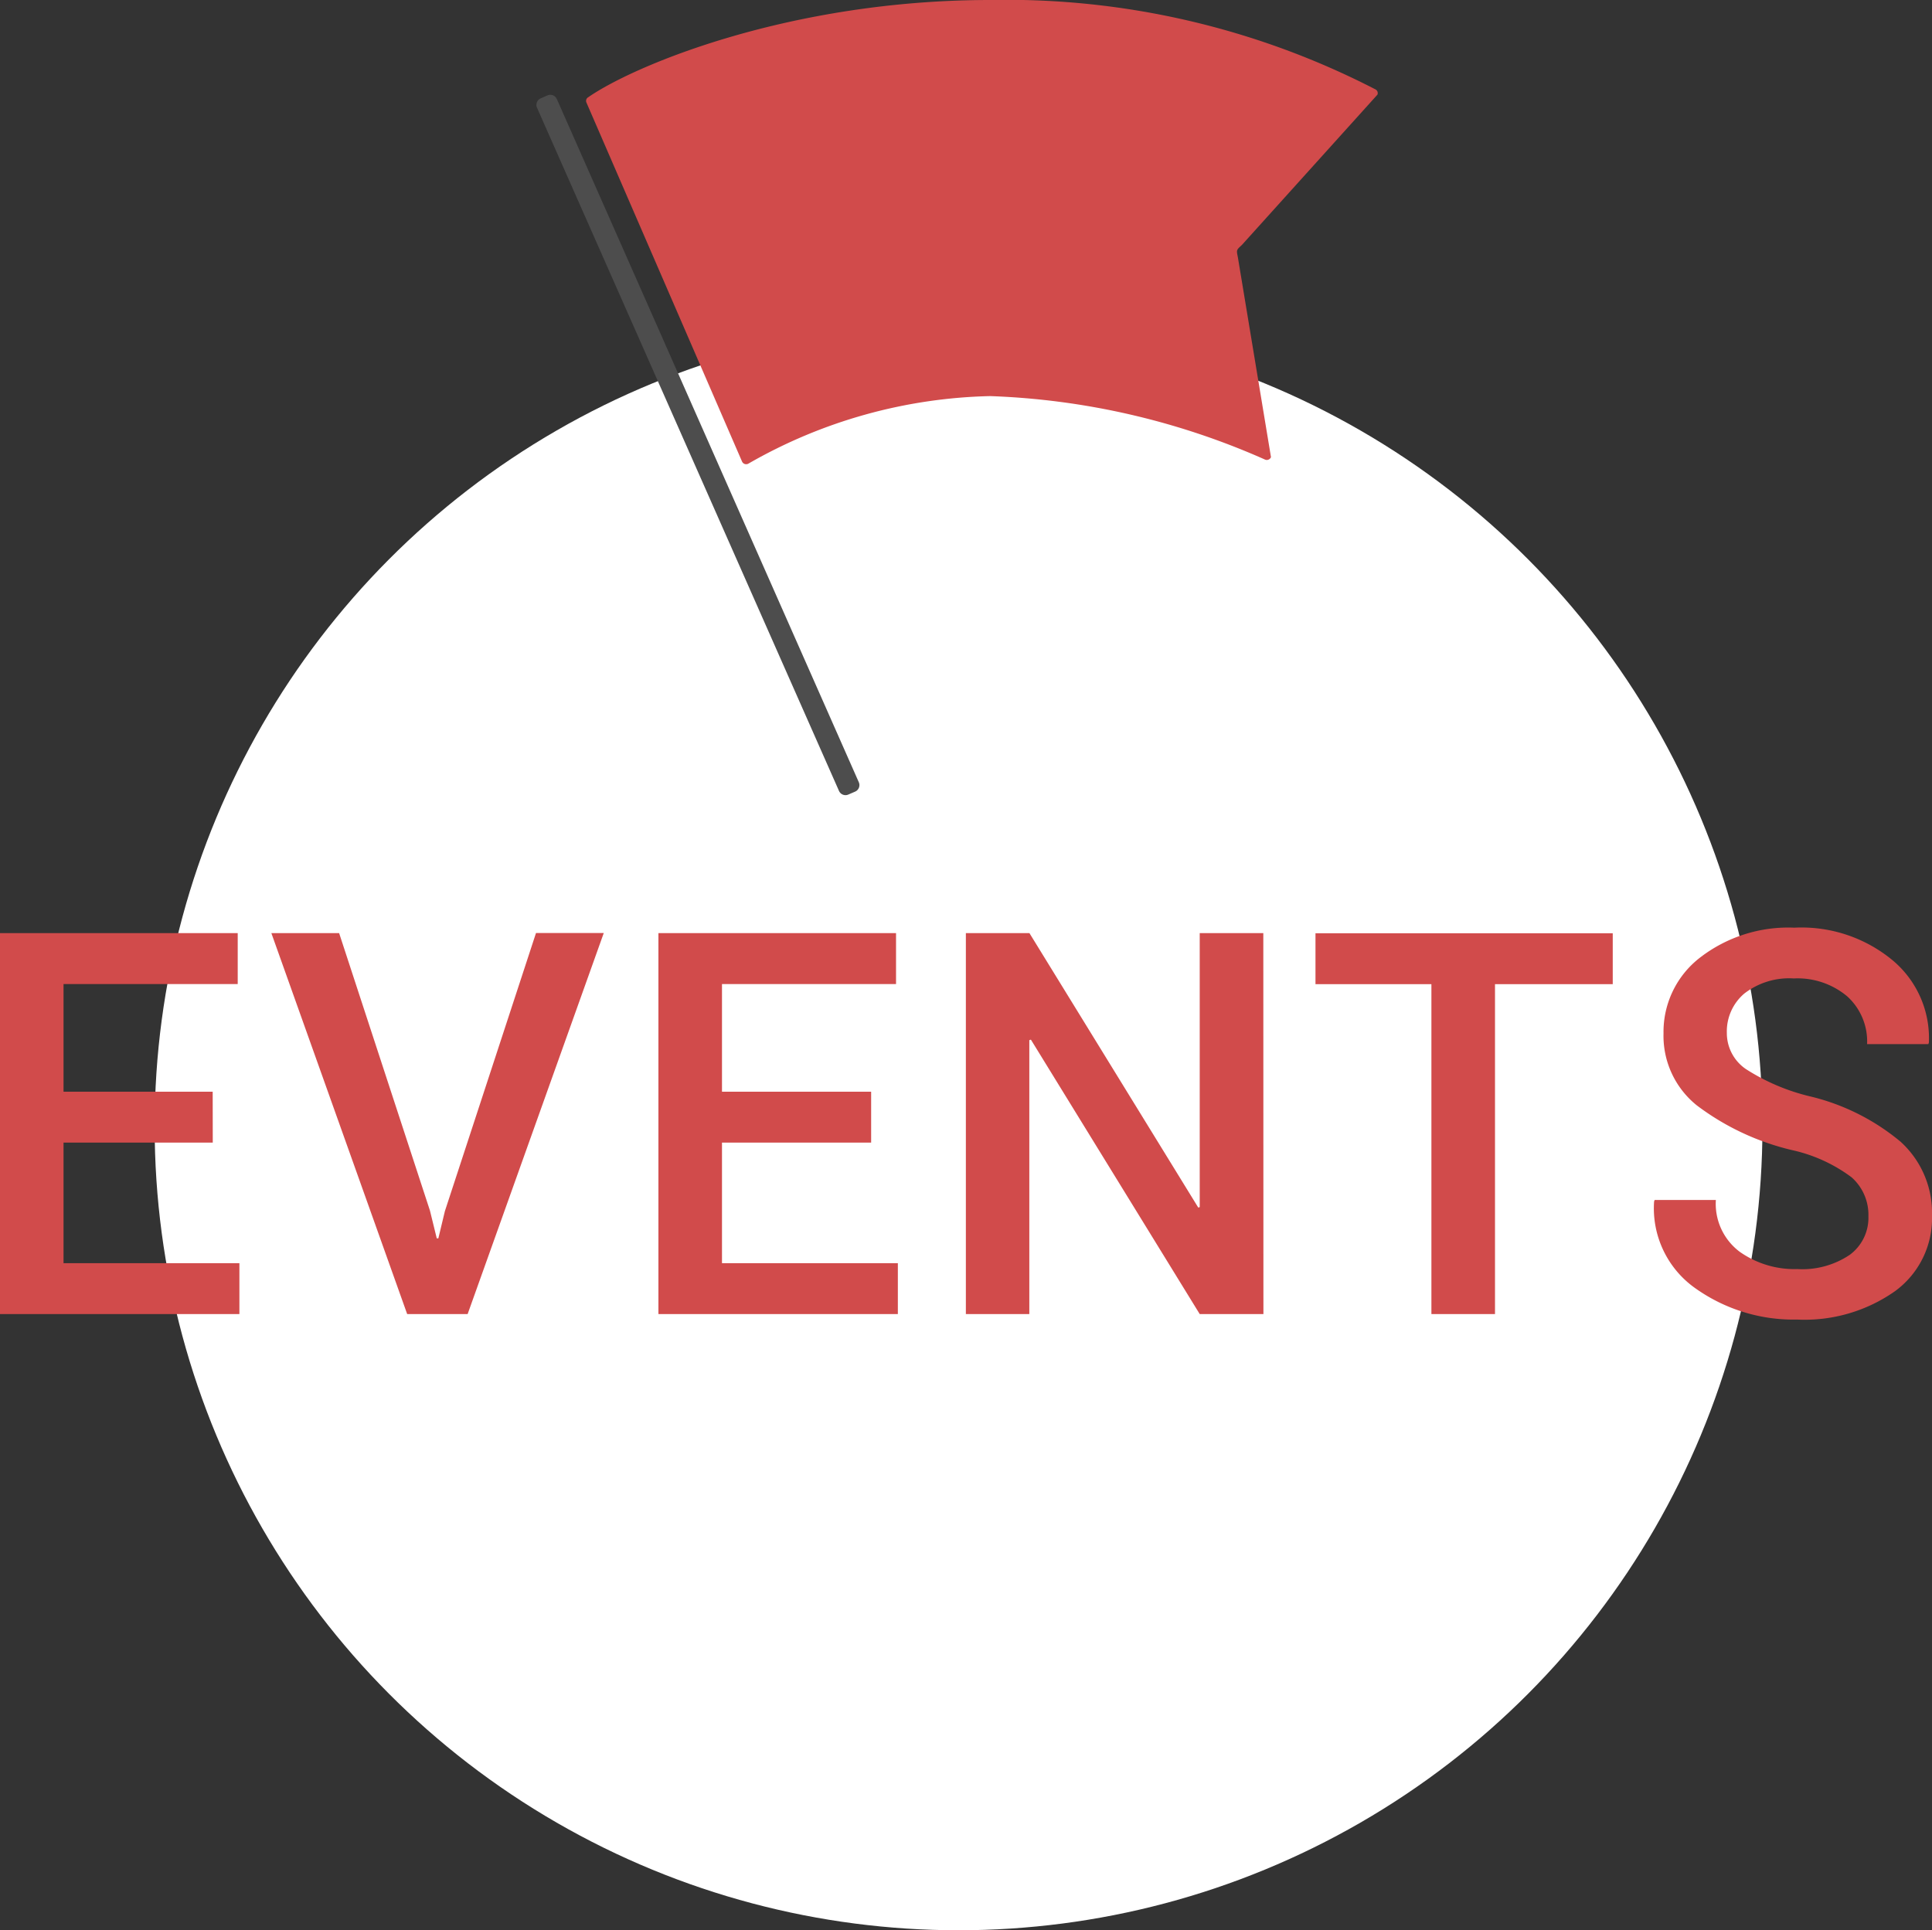
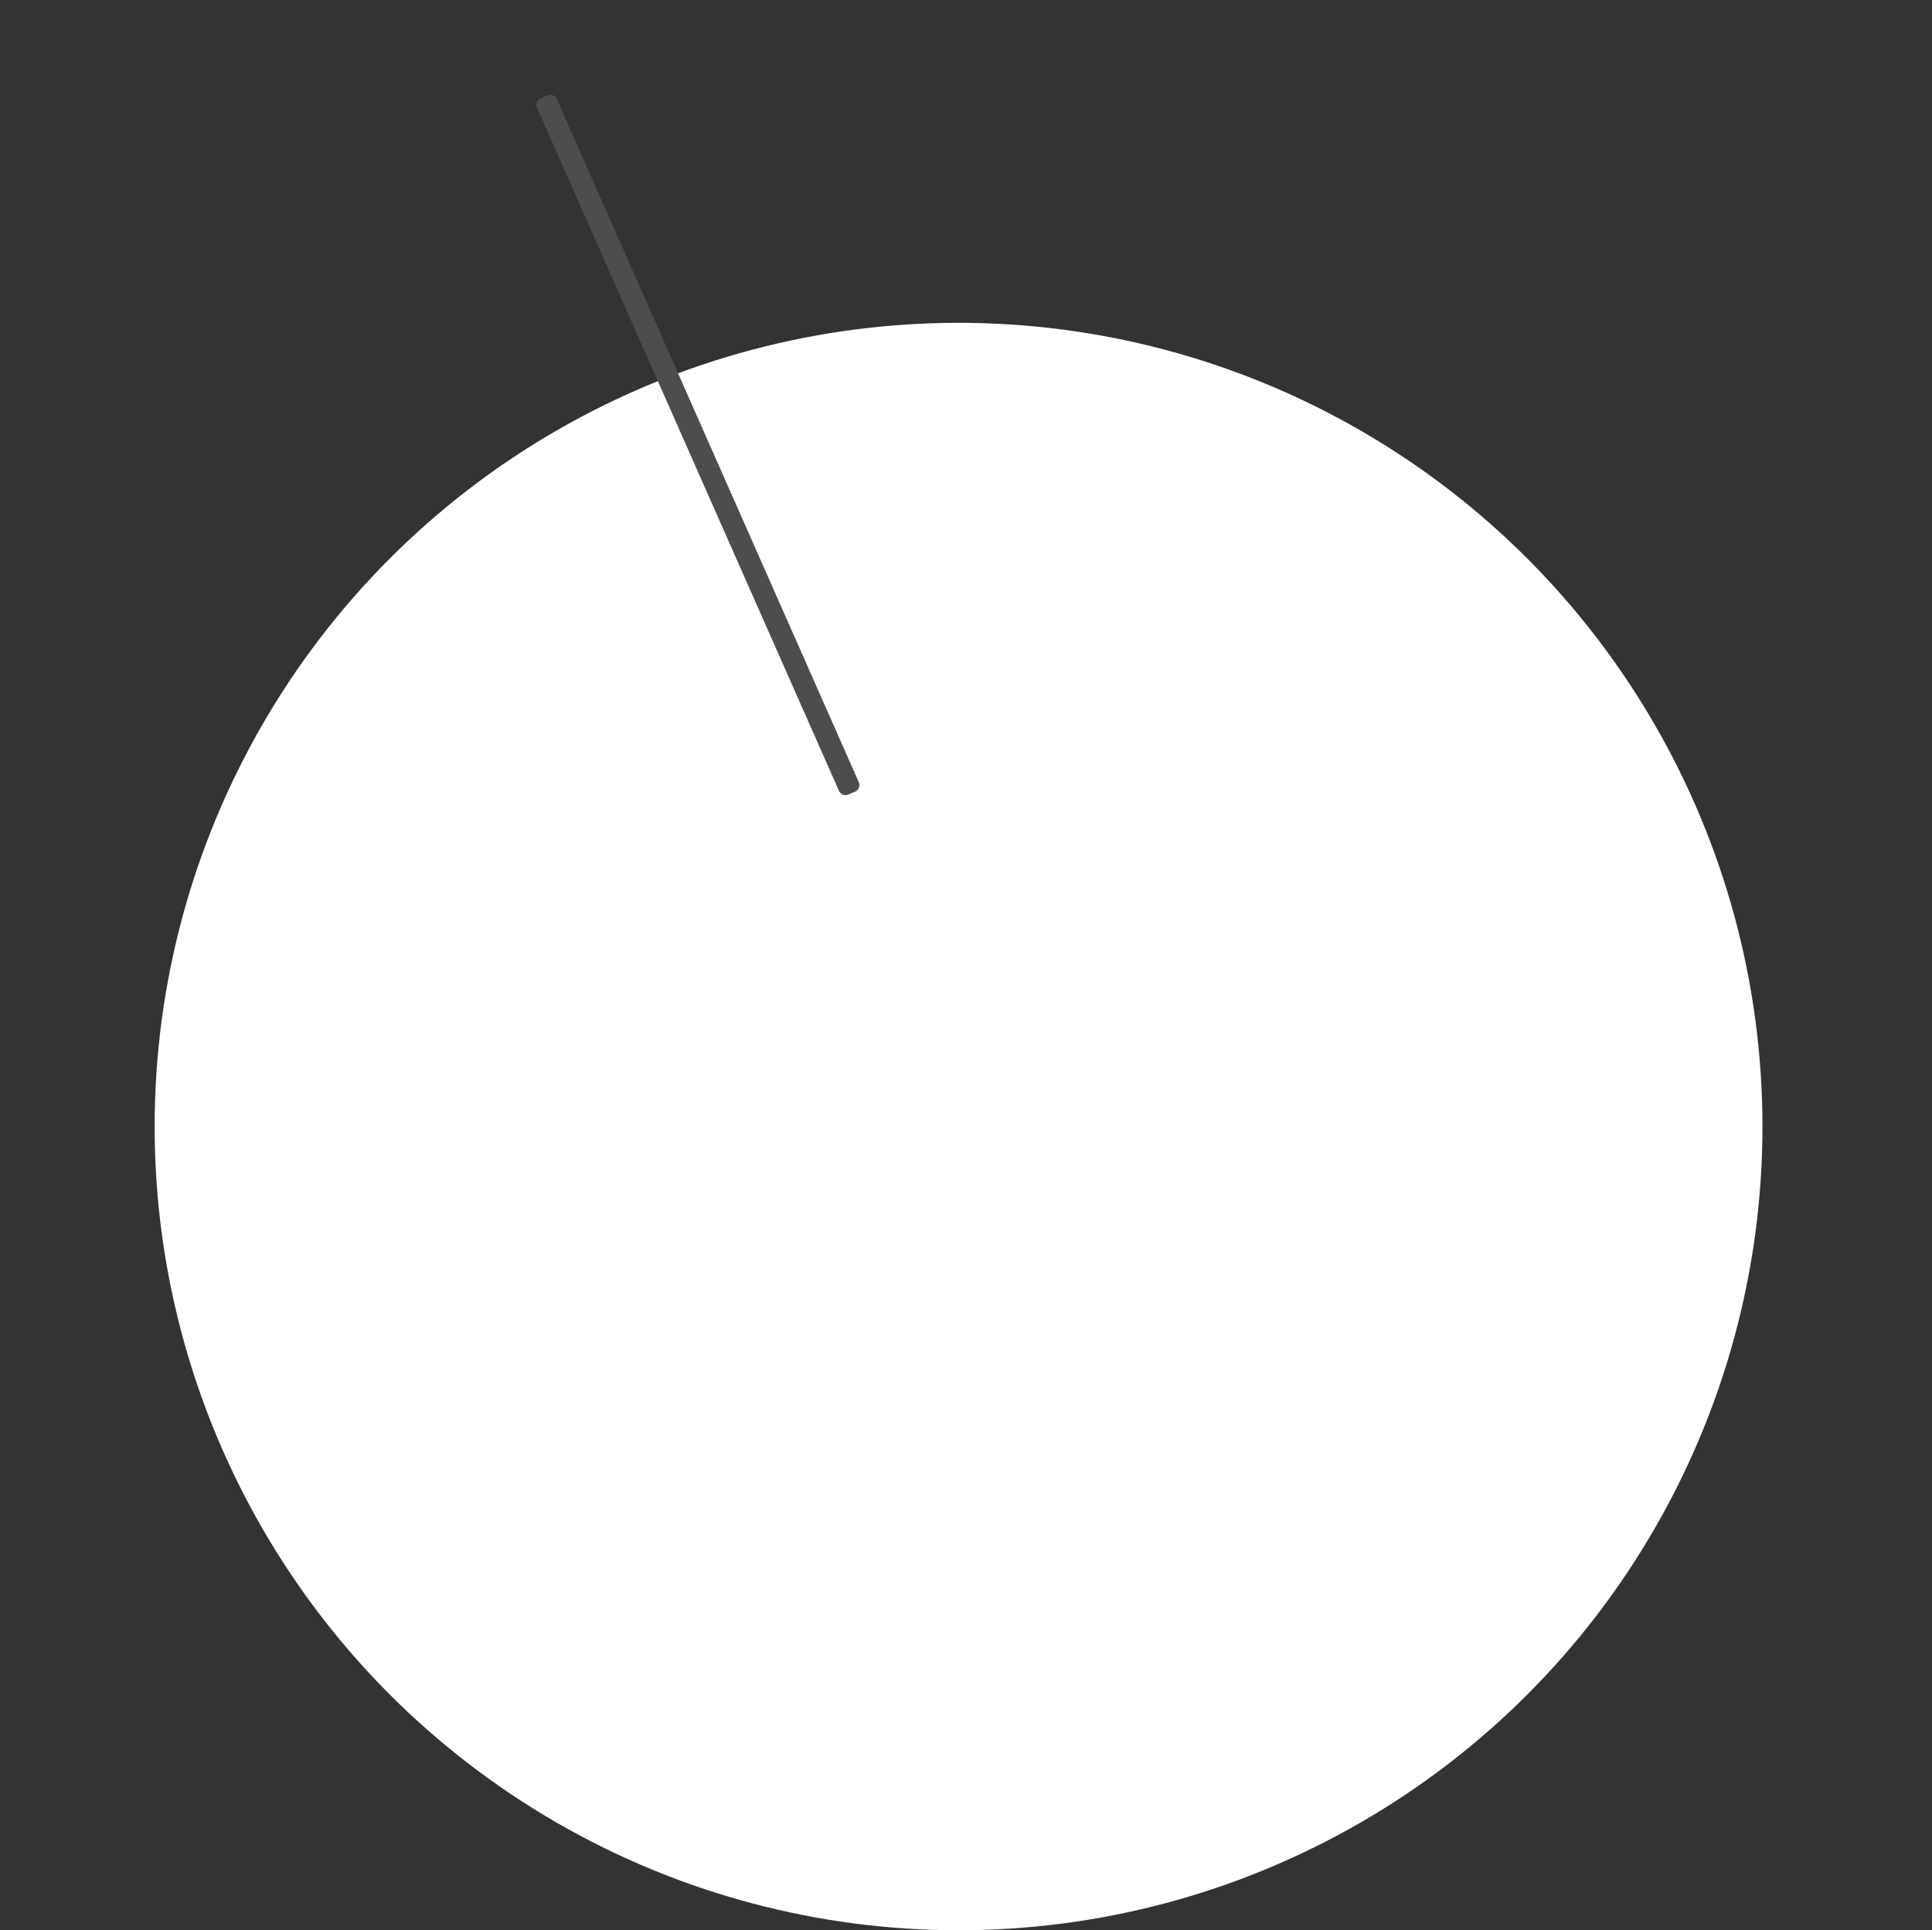
<svg xmlns="http://www.w3.org/2000/svg" width="72.098" height="72.05" viewBox="0 0 72.098 72.05">
  <rect x="0" y="0" width="72.098" height="72.05" fill="#333333" stroke="none" />
  <g id="Group_44239" data-name="Group 44239" transform="translate(-664.229 -2240.95)">
    <circle id="Ellipse_119" data-name="Ellipse 119" cx="30" cy="30" r="30" transform="translate(670 2253)" fill="#fff" />
-     <path id="Path_103392" data-name="Path 103392" d="M-27.831-6.4H-33.4v4.5h6.563V0h-8.936V-14.219H-26.9v1.9H-33.4V-8.3h5.566Zm8.105,2.539.254,1.035h.059l.244-1.016,3.4-10.381h2.529L-18.32,0h-2.256l-5.068-14.219h2.529ZM-3.262-6.4H-8.828v4.5h6.563V0H-11.2V-14.219h8.867v1.9H-8.828V-8.3h5.566ZM11.377,0H9L2.7-10.244l-.059.02V0H.273V-14.219H2.646l6.3,10.244L9-3.994V-14.219h2.373ZM24.413-12.314H20.019V0H17.646V-12.314H13.32v-1.9H24.413Zm9.541,8.662a1.868,1.868,0,0,0-.63-1.455,5.8,5.8,0,0,0-2.231-1.016,9.517,9.517,0,0,1-3.54-1.665,3.325,3.325,0,0,1-1.245-2.69,3.5,3.5,0,0,1,1.367-2.832,5.389,5.389,0,0,1,3.516-1.113,5.325,5.325,0,0,1,3.687,1.235,3.785,3.785,0,0,1,1.333,3.052l-.02.059H33.905a2.271,2.271,0,0,0-.747-1.787,2.881,2.881,0,0,0-1.987-.664,2.73,2.73,0,0,0-1.851.566,1.854,1.854,0,0,0-.649,1.465,1.623,1.623,0,0,0,.713,1.353,7.746,7.746,0,0,0,2.363,1.011,8.262,8.262,0,0,1,3.408,1.7,3.584,3.584,0,0,1,1.172,2.759A3.366,3.366,0,0,1,34.94-.85,5.859,5.859,0,0,1,31.3.205,6.327,6.327,0,0,1,27.519-.947,3.651,3.651,0,0,1,25.956-4.2l.02-.059h2.285a2.24,2.24,0,0,0,.884,1.929A3.536,3.536,0,0,0,31.3-1.68a3.168,3.168,0,0,0,1.958-.532A1.716,1.716,0,0,0,33.954-3.652Z" transform="translate(700 2290)" fill="#d14b4b" />
    <g id="Group_44238" data-name="Group 44238" transform="translate(-244.477 2224.756)">
      <path id="Path_103383" data-name="Path 103383" d="M940.755,48.294l-11.269-25.5a.265.265,0,0,0-.349-.137l-.254.111a.265.265,0,0,0-.137.349l11.269,25.5a.265.265,0,0,0,.349.137l.254-.11A.265.265,0,0,0,940.755,48.294Z" transform="translate(0 -2.902)" fill="#4d4d4d" />
-       <path id="Path_103384" data-name="Path 103384" d="M947.176,30.979a27.64,27.64,0,0,1,10.235,2.36.169.169,0,0,0,.243-.082L956.419,25.8c-.057-.282-.061-.266.149-.462l5.059-5.611a.156.156,0,0,0-.081-.2,30.021,30.021,0,0,0-14.37-3.333c-7.43,0-13.257,2.42-15,3.629a.156.156,0,0,0-.063.209l5.8,13.384a.169.169,0,0,0,.243.082A18.914,18.914,0,0,1,947.176,30.979Z" transform="translate(-1.518 0)" fill="#d14b4b" />
    </g>
  </g>
</svg>